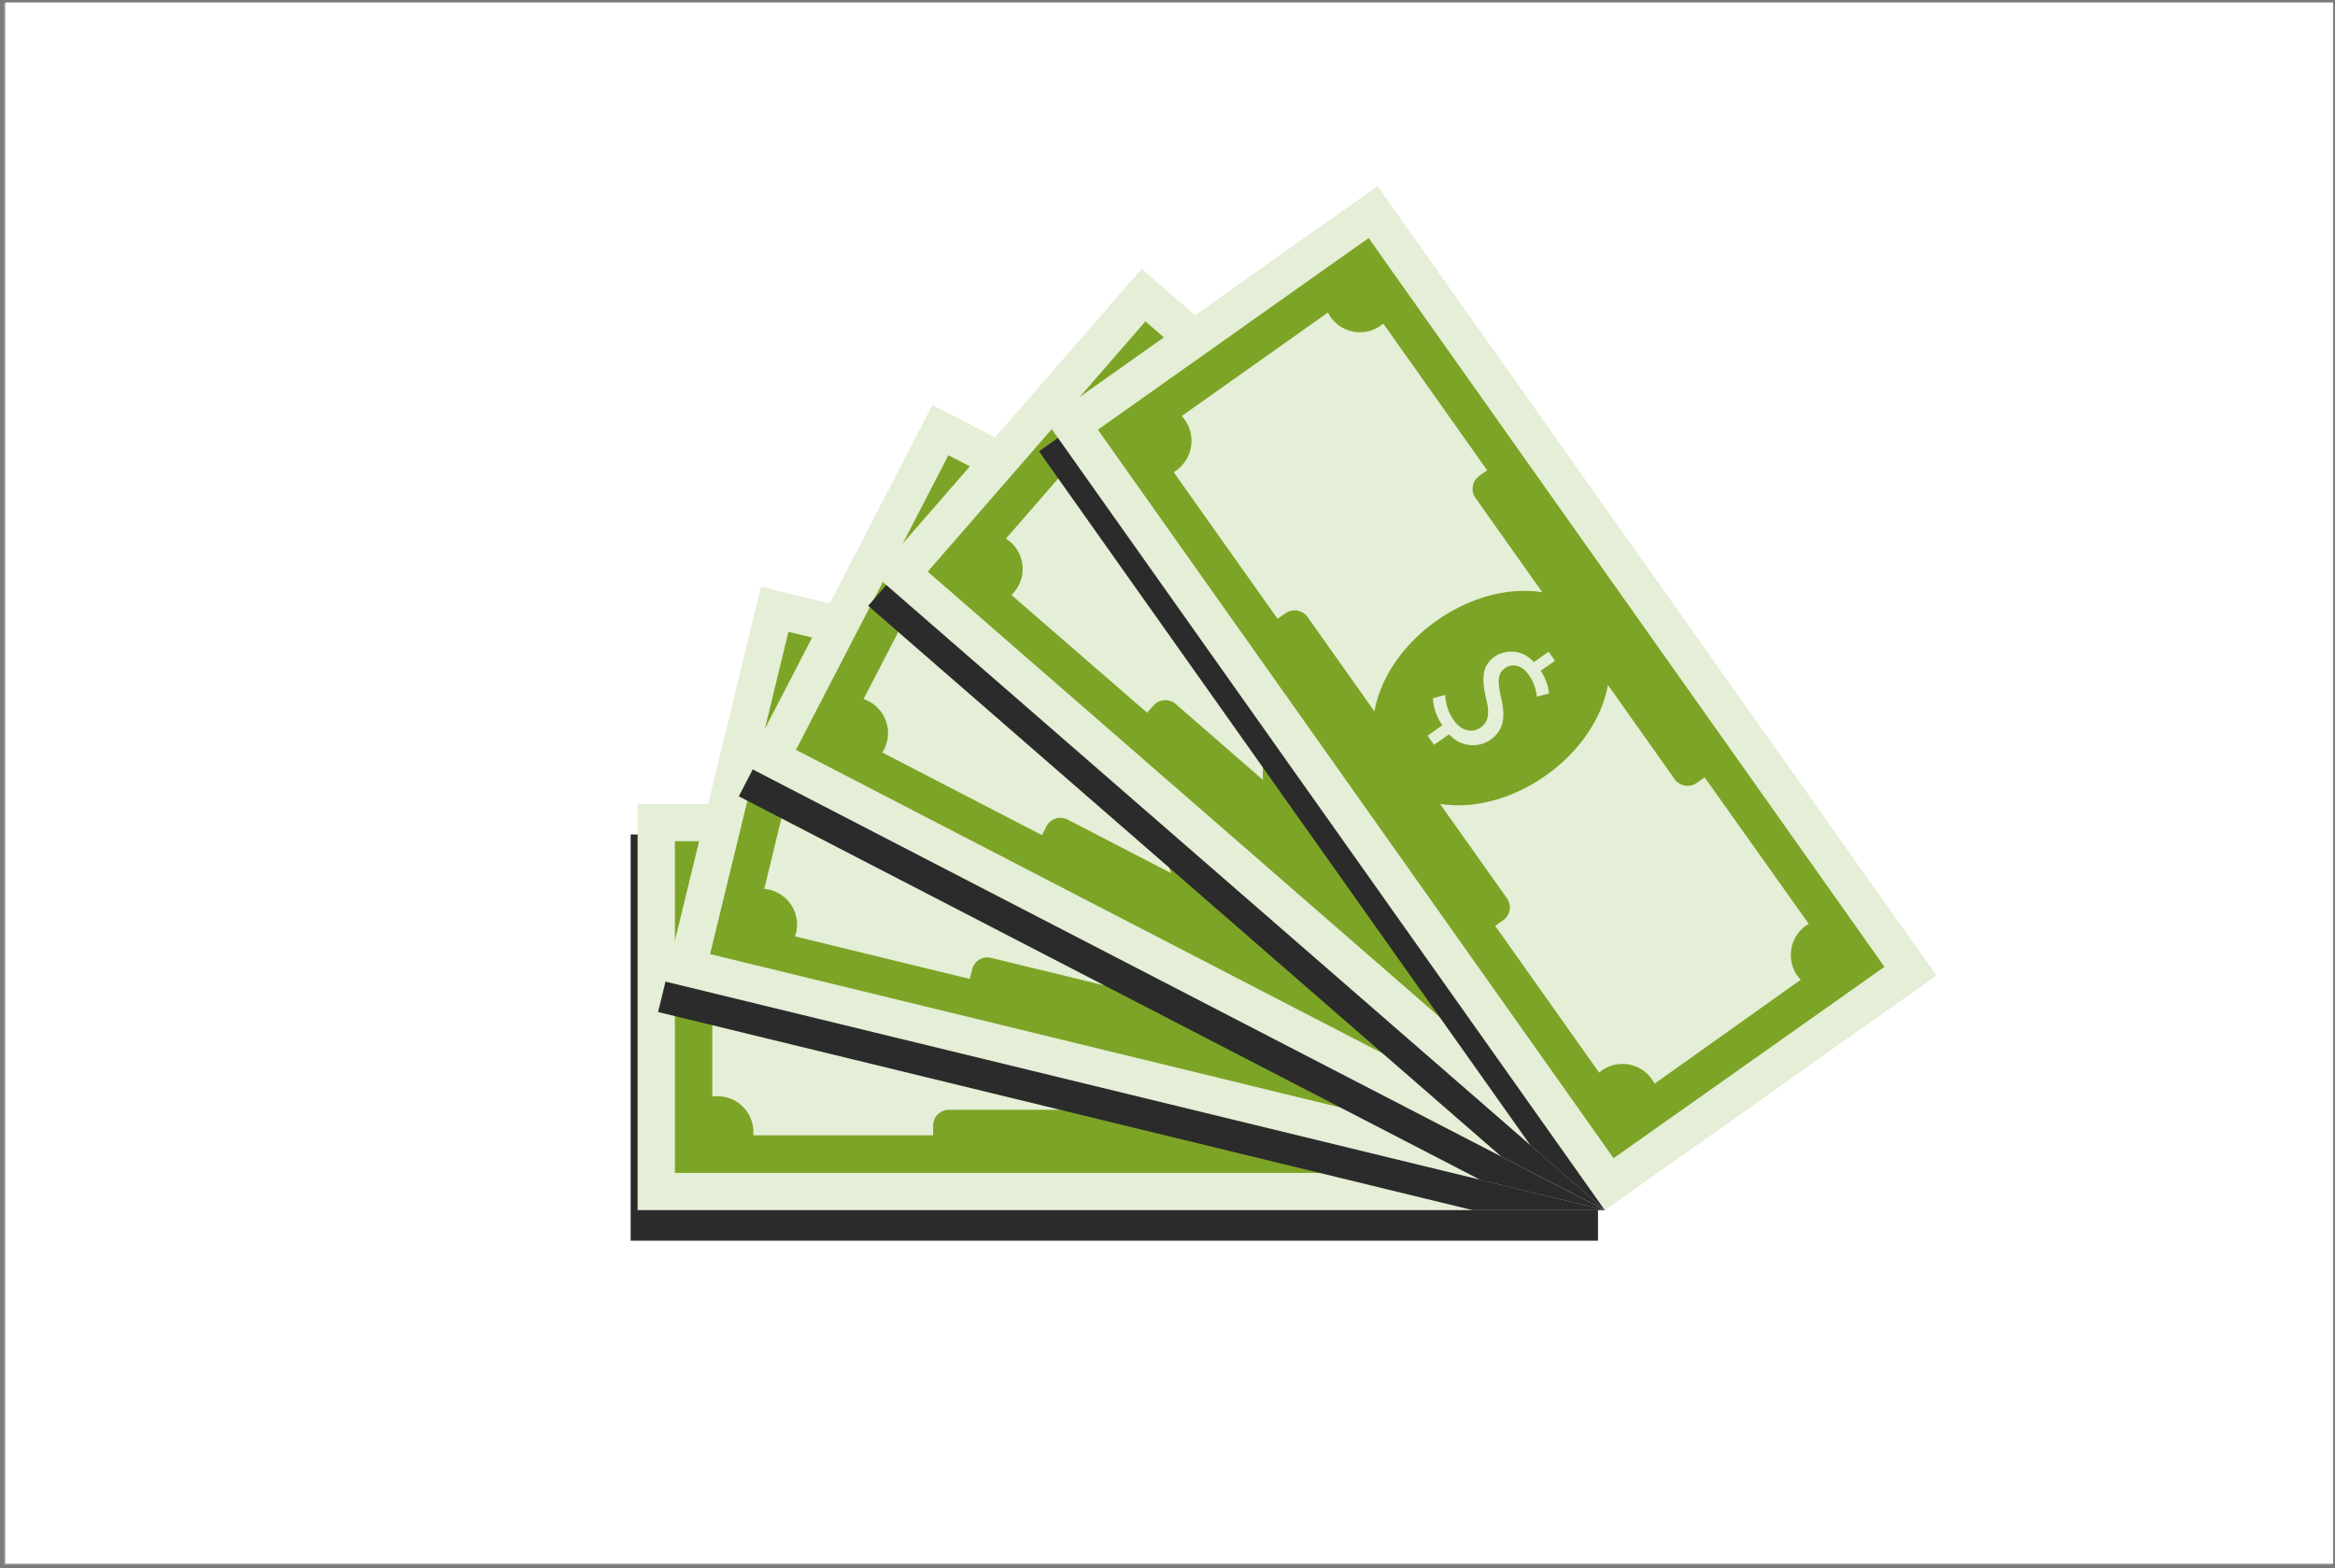
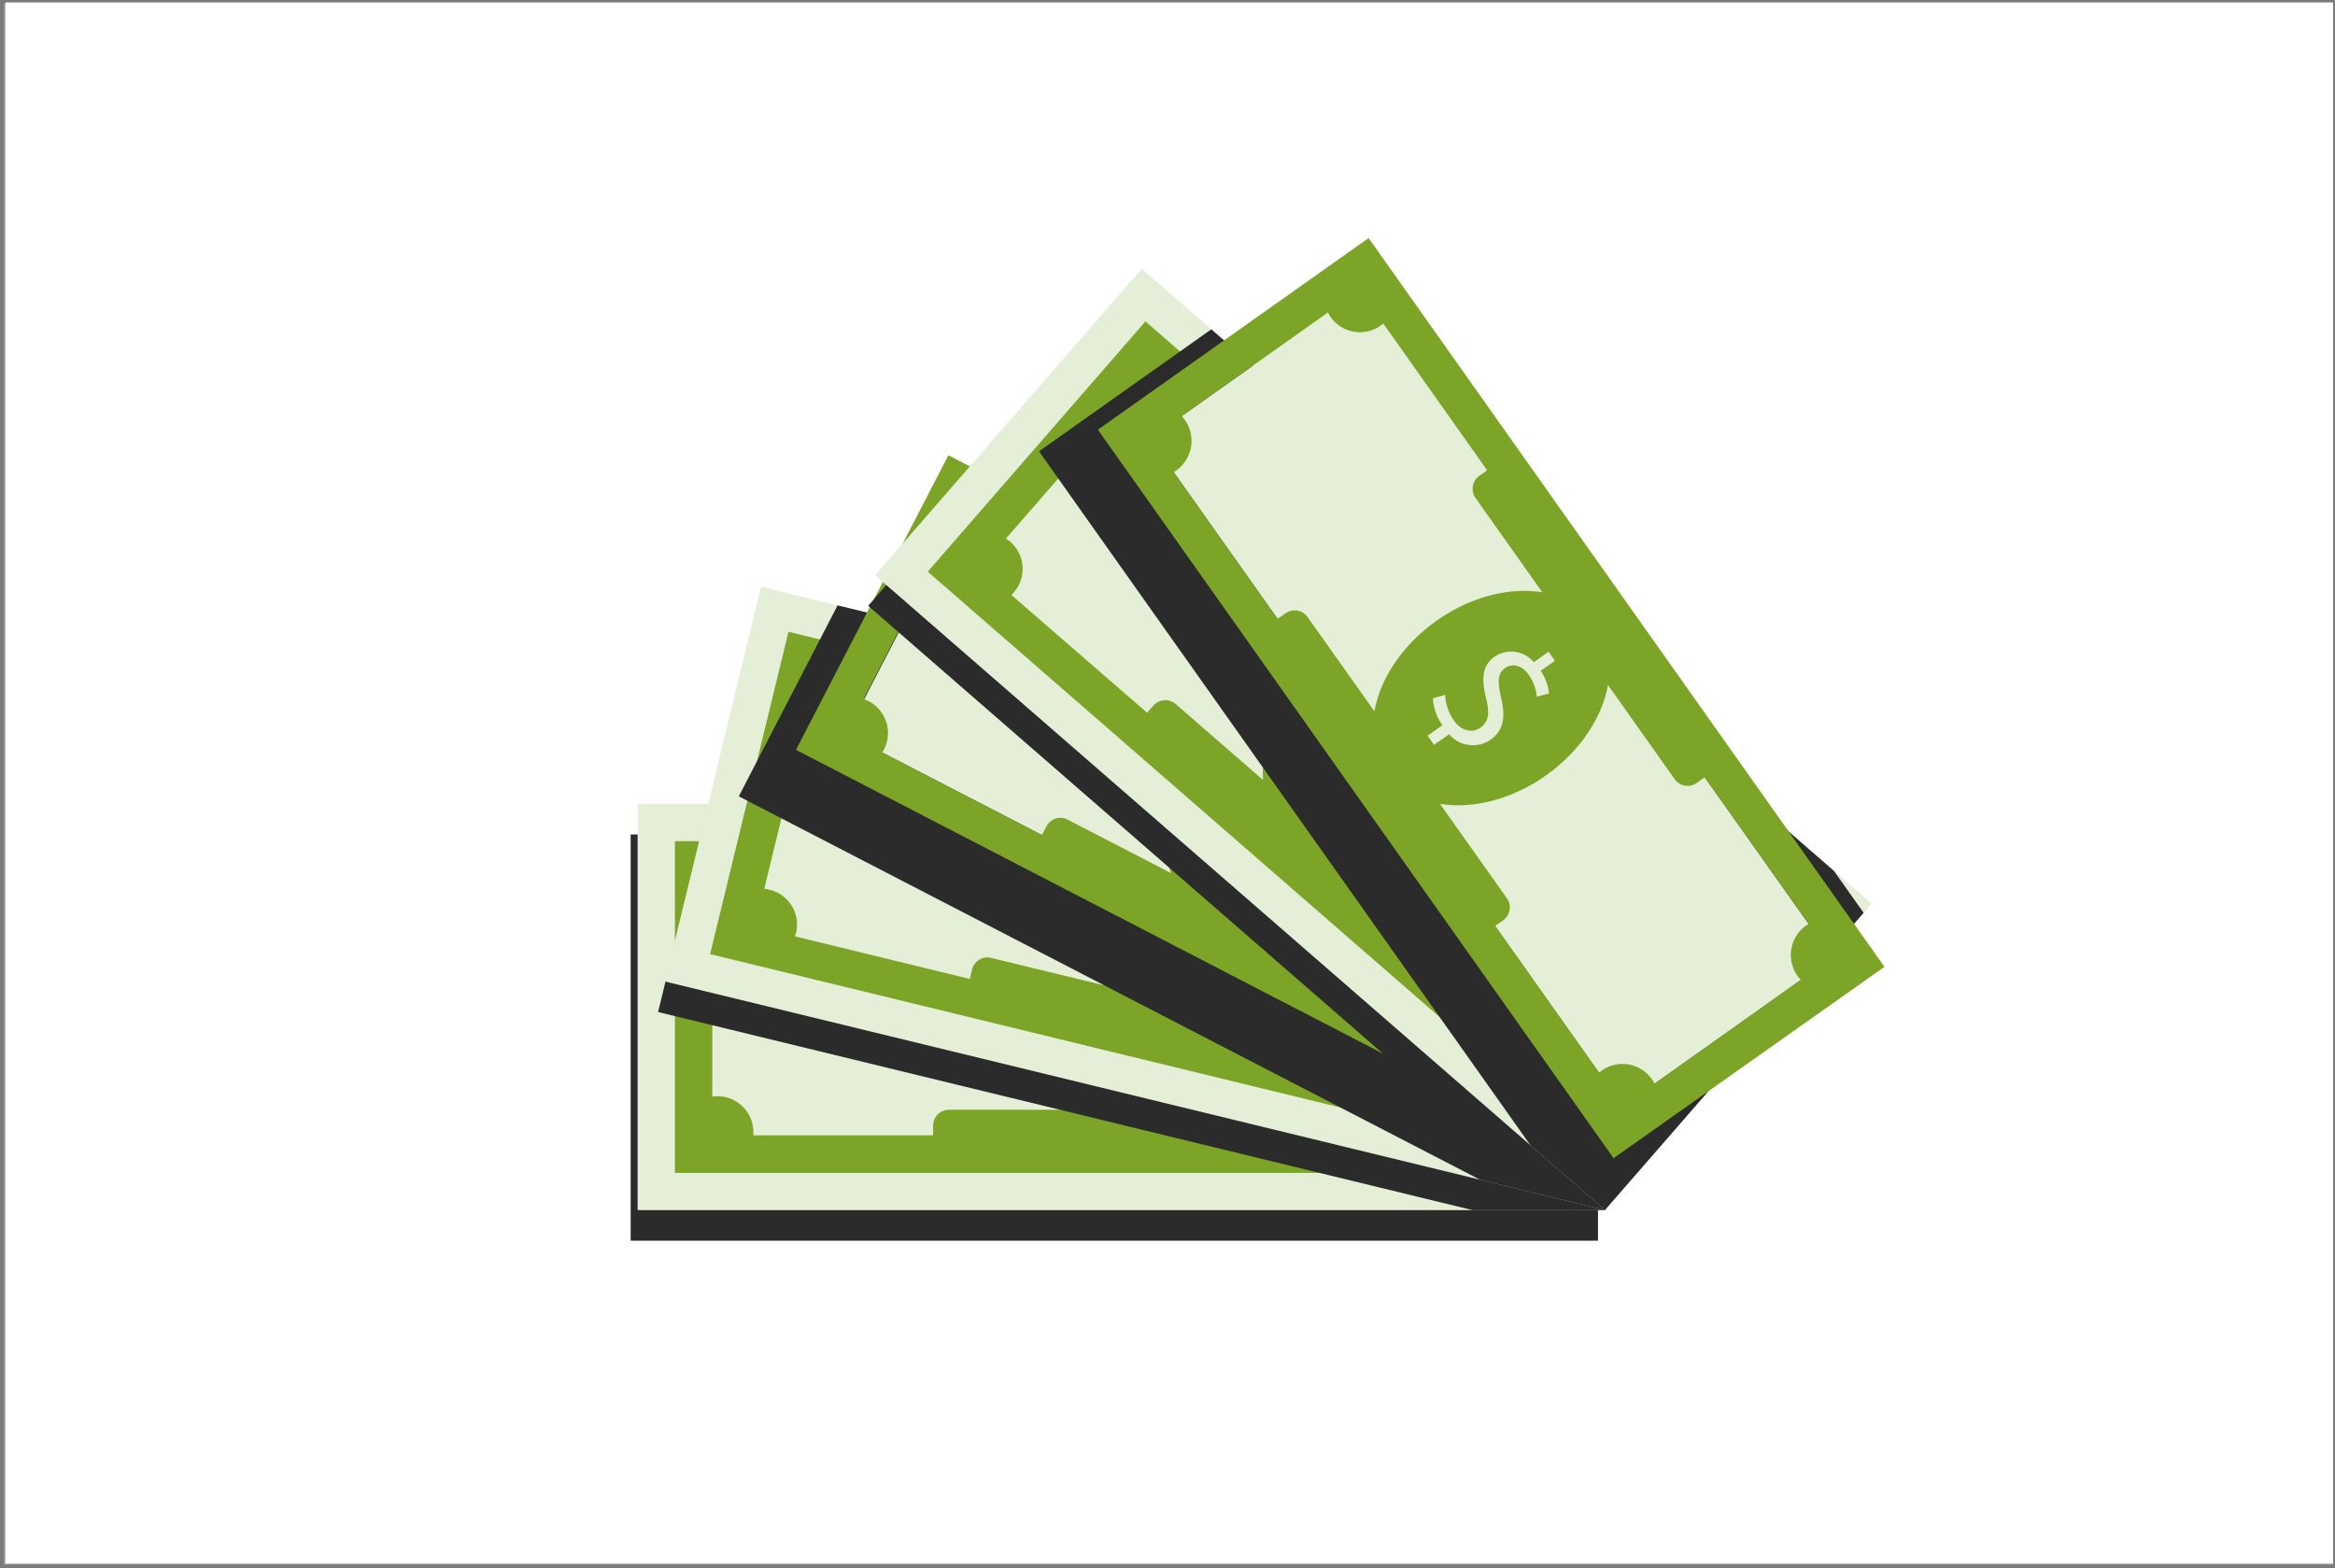
<svg xmlns="http://www.w3.org/2000/svg" viewBox="0 0 326 219">
  <rect x="0" y="0" width="326" height="219" fill="#808080" stroke="none" />
  <defs>
    <style>.cls-1{isolation:isolate;}.cls-2,.cls-3{fill:#fff;}.cls-2{stroke:#707070;stroke-miterlimit:10;opacity:0.3;}.cls-4,.cls-8{mix-blend-mode:difference;}.cls-5,.cls-8{fill:#2b2b2b;}.cls-6{fill:#e5eed6;}.cls-7{fill:#7ca426;}</style>
  </defs>
  <g class="cls-1">
    <g id="Layer_2" data-name="Layer 2">
      <g id="Layer_1-2" data-name="Layer 1">
        <rect class="cls-2" x="0.5" y="0.5" width="325" height="218" />
        <rect class="cls-3" x="0.74" y="0.34" width="325" height="218" />
        <g class="cls-4">
          <rect class="cls-5" x="88.05" y="116.52" width="135.05" height="56.72" />
          <rect class="cls-5" x="98.46" y="126.93" width="114.23" height="35.9" />
          <path class="cls-5" d="M93.26,121.72V168H217.9V121.72Zm119.43,35.66a5.84,5.84,0,0,0-.73,0,5,5,0,0,0-5,5,3.4,3.4,0,0,0,0,.45H181.84v-1.35a2.21,2.21,0,0,0-2.2-2.21H131.52a2.21,2.21,0,0,0-2.21,2.21v1.35h-25.1c0-.15,0-.3,0-.45a5,5,0,0,0-5-5,5.84,5.84,0,0,0-.73,0v-25a5.84,5.84,0,0,0,.73,0,5,5,0,0,0,5-5c0-.15,0-.3,0-.45h25.1v1.36a2.21,2.21,0,0,0,2.21,2.2h48.12a2.21,2.21,0,0,0,2.2-2.2v-1.36H207a3.4,3.4,0,0,0,0,.45,5,5,0,0,0,5,5,5.84,5.84,0,0,0,.73,0Z" />
          <path class="cls-5" d="M168.8,144.88c0,9.91-5.92,17.94-13.22,17.94s-13.23-8-13.23-17.94,5.92-17.95,13.23-17.95S168.8,135,168.8,144.88Z" />
          <path class="cls-5" d="M154.72,155.17v-2.53a7.29,7.29,0,0,1-3.83-1.11l.6-1.68a6.62,6.62,0,0,0,3.61,1.08c1.78,0,3-1,3-2.46s-1-2.23-2.83-3c-2.56-1-4.14-2.16-4.14-4.34a4.12,4.12,0,0,1,3.79-4v-2.53h1.55V137a6.61,6.61,0,0,1,3.26.87l-.62,1.66a6.1,6.1,0,0,0-3.16-.85c-1.93,0-2.66,1.15-2.66,2.15,0,1.3.93,2,3.11,2.86,2.58,1,3.89,2.36,3.89,4.59a4.36,4.36,0,0,1-4,4.26v2.61Z" />
        </g>
        <rect class="cls-6" x="89.02" y="112.25" width="135.05" height="56.72" />
        <rect class="cls-6" x="99.43" y="122.67" width="114.22" height="35.9" />
        <path class="cls-7" d="M94.23,117.46v46.31H218.86V117.46Zm119.43,35.66a5.84,5.84,0,0,0-.73-.05,5,5,0,0,0-5,5c0,.15,0,.3,0,.45h-25.1v-1.35a2.21,2.21,0,0,0-2.2-2.21H132.48a2.21,2.21,0,0,0-2.2,2.21v1.35h-25.1c0-.15,0-.3,0-.45a5,5,0,0,0-5-5,5.84,5.84,0,0,0-.73.05v-25a5.84,5.84,0,0,0,.73,0,5,5,0,0,0,5-5c0-.15,0-.3,0-.45h25.1V124a2.21,2.21,0,0,0,2.2,2.21h48.13a2.21,2.21,0,0,0,2.2-2.21v-1.35h25.1c0,.15,0,.3,0,.45a5,5,0,0,0,5,5,5.84,5.84,0,0,0,.73,0Z" />
        <path class="cls-7" d="M169.77,140.61c0,9.92-5.92,17.95-13.22,17.95s-13.23-8-13.23-17.95,5.92-17.94,13.23-17.94S169.77,130.7,169.77,140.61Z" />
        <path class="cls-6" d="M155.69,150.91v-2.53a7.29,7.29,0,0,1-3.83-1.11l.6-1.68a6.67,6.67,0,0,0,3.61,1.08c1.78,0,3-1,3-2.46s-1-2.23-2.83-3c-2.56-1-4.14-2.16-4.14-4.34a4.12,4.12,0,0,1,3.79-4v-2.53h1.55v2.43a6.6,6.6,0,0,1,3.26.88l-.63,1.66a5.91,5.91,0,0,0-3.15-.86c-1.94,0-2.66,1.16-2.66,2.16,0,1.3.93,2,3.11,2.86,2.58,1.05,3.88,2.36,3.88,4.59a4.35,4.35,0,0,1-4,4.26v2.61Z" />
        <polygon class="cls-8" points="224.07 115.1 212.39 112.25 98.95 112.25 91.88 141.31 205.59 168.97 224.07 168.97 224.07 115.1" />
        <rect class="cls-6" x="136.8" y="57.93" width="56.72" height="135.05" transform="translate(4.22 256.28) rotate(-76.33)" />
        <rect class="cls-6" x="147.22" y="68.34" width="35.9" height="114.23" transform="translate(4.22 256.28) rotate(-76.33)" />
        <path class="cls-7" d="M110.08,88.22l-10.94,45,121.1,29.47,10.95-45ZM217.7,151.11a5.05,5.05,0,0,0-6.78,3.48c0,.15-.06.3-.09.45l-24.39-5.94.32-1.32a2.2,2.2,0,0,0-1.62-2.66l-46.76-11.37a2.2,2.2,0,0,0-2.66,1.62l-.32,1.32L111,130.75c0-.14.09-.29.13-.44a5,5,0,0,0-3.71-6.08,4.51,4.51,0,0,0-.72-.12l5.92-24.31a5.05,5.05,0,0,0,6.78-3.48c0-.15.06-.3.08-.45l24.4,5.94-.32,1.32a2.2,2.2,0,0,0,1.62,2.66l46.75,11.37a2.2,2.2,0,0,0,2.67-1.62l.32-1.32,24.39,5.94c0,.14-.09.29-.13.44a5,5,0,0,0,3.71,6.08,4.58,4.58,0,0,0,.71.12Z" />
        <path class="cls-7" d="M178,128.58c-2.34,9.63-10,16-17.09,14.31S150,132,152.31,122.33s10-16,17.1-14.31S180.36,119,178,128.58Z" />
        <path class="cls-6" d="M161.9,135.26l.6-2.47a7.3,7.3,0,0,1-3.47-2l1-1.49a6.75,6.75,0,0,0,3.25,1.9c1.73.42,3.14-.3,3.48-1.69s-.42-2.4-2.05-3.57c-2.25-1.57-3.51-3.07-3-5.19a4.11,4.11,0,0,1,4.63-3l.6-2.46,1.51.37-.58,2.36a6.78,6.78,0,0,1,3,1.63l-1,1.46a6,6,0,0,0-2.86-1.58c-1.88-.45-2.86.49-3.1,1.47-.3,1.27.44,2.12,2.35,3.51,2.26,1.64,3.22,3.21,2.69,5.38a4.38,4.38,0,0,1-4.86,3.21l-.61,2.53Z" />
        <polygon class="cls-8" points="236.84 116.48 226.7 111.24 116.94 84.53 103.15 111.19 206.68 164.75 224.07 168.97 236.84 116.48" />
-         <rect class="cls-6" x="148.76" y="45.24" width="56.72" height="135.05" transform="translate(-4.41 218.28) rotate(-62.65)" />
        <rect class="cls-6" x="159.17" y="55.65" width="35.9" height="114.23" transform="translate(-4.41 218.28) rotate(-62.65)" />
        <path class="cls-7" d="M132.41,63.57,111.13,104.7,221.84,162l21.27-41.13Zm89.69,86.54a4.28,4.28,0,0,0-.62-.38,5,5,0,0,0-6.79,2.16c-.07.14-.13.27-.19.41l-22.29-11.53.62-1.2a2.19,2.19,0,0,0-1-3l-42.74-22.11a2.2,2.2,0,0,0-3,.94l-.62,1.21-22.3-11.54a3.64,3.64,0,0,0,.23-.39,5,5,0,0,0-2.16-6.79,6.46,6.46,0,0,0-.67-.29l11.49-22.21c.19.13.4.26.62.38a5,5,0,0,0,6.79-2.17c.07-.13.13-.27.19-.41L162,84.75,161.41,86a2.22,2.22,0,0,0,1,3L205.1,111a2.21,2.21,0,0,0,3-1l.63-1.2L231,120.42c-.08.13-.15.26-.22.39a5,5,0,0,0,2.16,6.79,4.37,4.37,0,0,0,.67.29Z" />
        <path class="cls-7" d="M188.87,118.84c-4.56,8.8-13.51,13.22-20,9.86s-8.06-13.21-3.5-22,13.5-13.23,20-9.87S193.42,110,188.87,118.84Z" />
        <path class="cls-6" d="M171.64,121.51l1.16-2.24a7.37,7.37,0,0,1-2.9-2.75l1.3-1.21a6.67,6.67,0,0,0,2.72,2.61c1.58.82,3.12.46,3.78-.81s.15-2.43-1.15-4c-1.81-2.07-2.68-3.82-1.68-5.76a4.1,4.1,0,0,1,5.22-1.84l1.16-2.25,1.38.71-1.12,2.16a6.73,6.73,0,0,1,2.5,2.28l-1.32,1.18a6.07,6.07,0,0,0-2.42-2.21c-1.71-.88-2.89-.19-3.35.7-.6,1.16-.07,2.16,1.45,4,1.81,2.12,2.37,3.87,1.34,5.86a4.35,4.35,0,0,1-5.47,2l-1.2,2.32Z" />
        <polygon class="cls-8" points="249.07 120.64 241.7 114.23 140.82 62.06 121.21 84.59 209.6 161.49 224.07 168.97 249.07 120.64" />
        <rect class="cls-6" x="163.38" y="35.73" width="56.72" height="135.05" transform="translate(-12.01 180.14) rotate(-48.98)" />
        <rect class="cls-6" x="173.79" y="46.14" width="35.9" height="114.23" transform="translate(-12.01 180.14) rotate(-48.98)" />
        <path class="cls-7" d="M159.92,44.88,129.53,79.82l94,81.81L254,126.69Zm66.7,105.3c-.16-.18-.33-.35-.51-.52a5,5,0,0,0-7.11.5,2.48,2.48,0,0,0-.28.36L199.78,134l.89-1a2.2,2.2,0,0,0-.22-3.11l-36.3-31.58a2.21,2.21,0,0,0-3.11.21l-.89,1L141.21,83.08c.1-.1.21-.21.31-.33a5,5,0,0,0-.49-7.11,4.94,4.94,0,0,0-.59-.43l16.42-18.88a4.26,4.26,0,0,0,.52.52,5,5,0,0,0,7.1-.49l.29-.36,18.94,16.48-.89,1a2.2,2.2,0,0,0,.21,3.11l36.31,31.59a2.21,2.21,0,0,0,3.11-.22l.89-1,18.94,16.47-.32.33a5,5,0,0,0,.5,7.11,4.92,4.92,0,0,0,.58.44Z" />
        <path class="cls-7" d="M201.72,111.94c-6.51,7.48-16.25,9.65-21.76,4.86s-4.7-14.74,1.8-22.22,16.25-9.66,21.76-4.86S208.22,104.46,201.72,111.94Z" />
        <path class="cls-6" d="M184.34,110.46l1.66-1.91a7.28,7.28,0,0,1-2.17-3.35l1.56-.87a6.69,6.69,0,0,0,2,3.18c1.34,1.17,2.92,1.19,3.86.11s.73-2.33-.18-4.11c-1.27-2.44-1.7-4.35-.27-6a4.12,4.12,0,0,1,5.51-.56L198,95.05l1.17,1-1.6,1.83a6.67,6.67,0,0,1,1.89,2.8l-1.56.84a6.15,6.15,0,0,0-1.83-2.72c-1.45-1.26-2.76-.87-3.42-.11-.85,1-.58,2.08.47,4.19,1.26,2.49,1.39,4.33-.08,6a4.35,4.35,0,0,1-5.78.61l-1.72,2Z" />
        <polygon class="cls-8" points="260.19 127.46 256.05 121.61 169.12 45.98 145.06 63.02 213.69 159.94 224.07 168.97 260.19 127.46" />
-         <rect class="cls-6" x="179.83" y="29.95" width="56.72" height="135.05" transform="translate(-18.05 138.24) rotate(-35.3)" />
        <rect class="cls-6" x="190.25" y="40.36" width="35.9" height="114.23" transform="translate(-18.05 138.24) rotate(-35.3)" />
        <path class="cls-7" d="M191.08,33.24,153.28,60l72,101.72L263.1,135ZM231,151.32a4.06,4.06,0,0,0-.38-.63,5,5,0,0,0-7-1.2l-.36.28-14.51-20.49,1.11-.78a2.2,2.2,0,0,0,.53-3.07L182.55,86.15a2.21,2.21,0,0,0-3.07-.52l-1.11.78L163.86,65.93c.13-.08.26-.16.38-.25a5.08,5.08,0,0,0,.74-7.59L185.4,43.64a5.63,5.63,0,0,0,.37.62,5,5,0,0,0,7,1.2l.36-.28,14.5,20.49-1.1.78a2.21,2.21,0,0,0-.53,3.08l27.81,39.27a2.2,2.2,0,0,0,3.07.52l1.11-.78L252.53,129l-.39.24a5.05,5.05,0,0,0-1.2,7,5.15,5.15,0,0,0,.47.56Z" />
        <path class="cls-7" d="M215.84,108.27c-8.09,5.73-18.07,5.54-22.29-.42s-1.09-15.44,7-21.17,18.07-5.54,22.29.42S223.93,102.54,215.84,108.27Z" />
        <path class="cls-6" d="M199.3,102.73l2.07-1.46a7.34,7.34,0,0,1-1.32-3.77l1.72-.48a6.64,6.64,0,0,0,1.21,3.57c1,1.45,2.56,1.84,3.73,1s1.25-2.08.79-4c-.66-2.67-.63-4.63,1.15-5.89a4.12,4.12,0,0,1,5.49.76L216.2,91l.9,1.26-2,1.41a6.64,6.64,0,0,1,1.16,3.17l-1.71.44a6.06,6.06,0,0,0-1.13-3.07c-1.11-1.57-2.48-1.5-3.29-.92-1.07.75-1.06,1.89-.54,4.19.63,2.72.32,4.53-1.5,5.82a4.36,4.36,0,0,1-5.77-.77L200.21,104Z" />
      </g>
    </g>
  </g>
</svg>